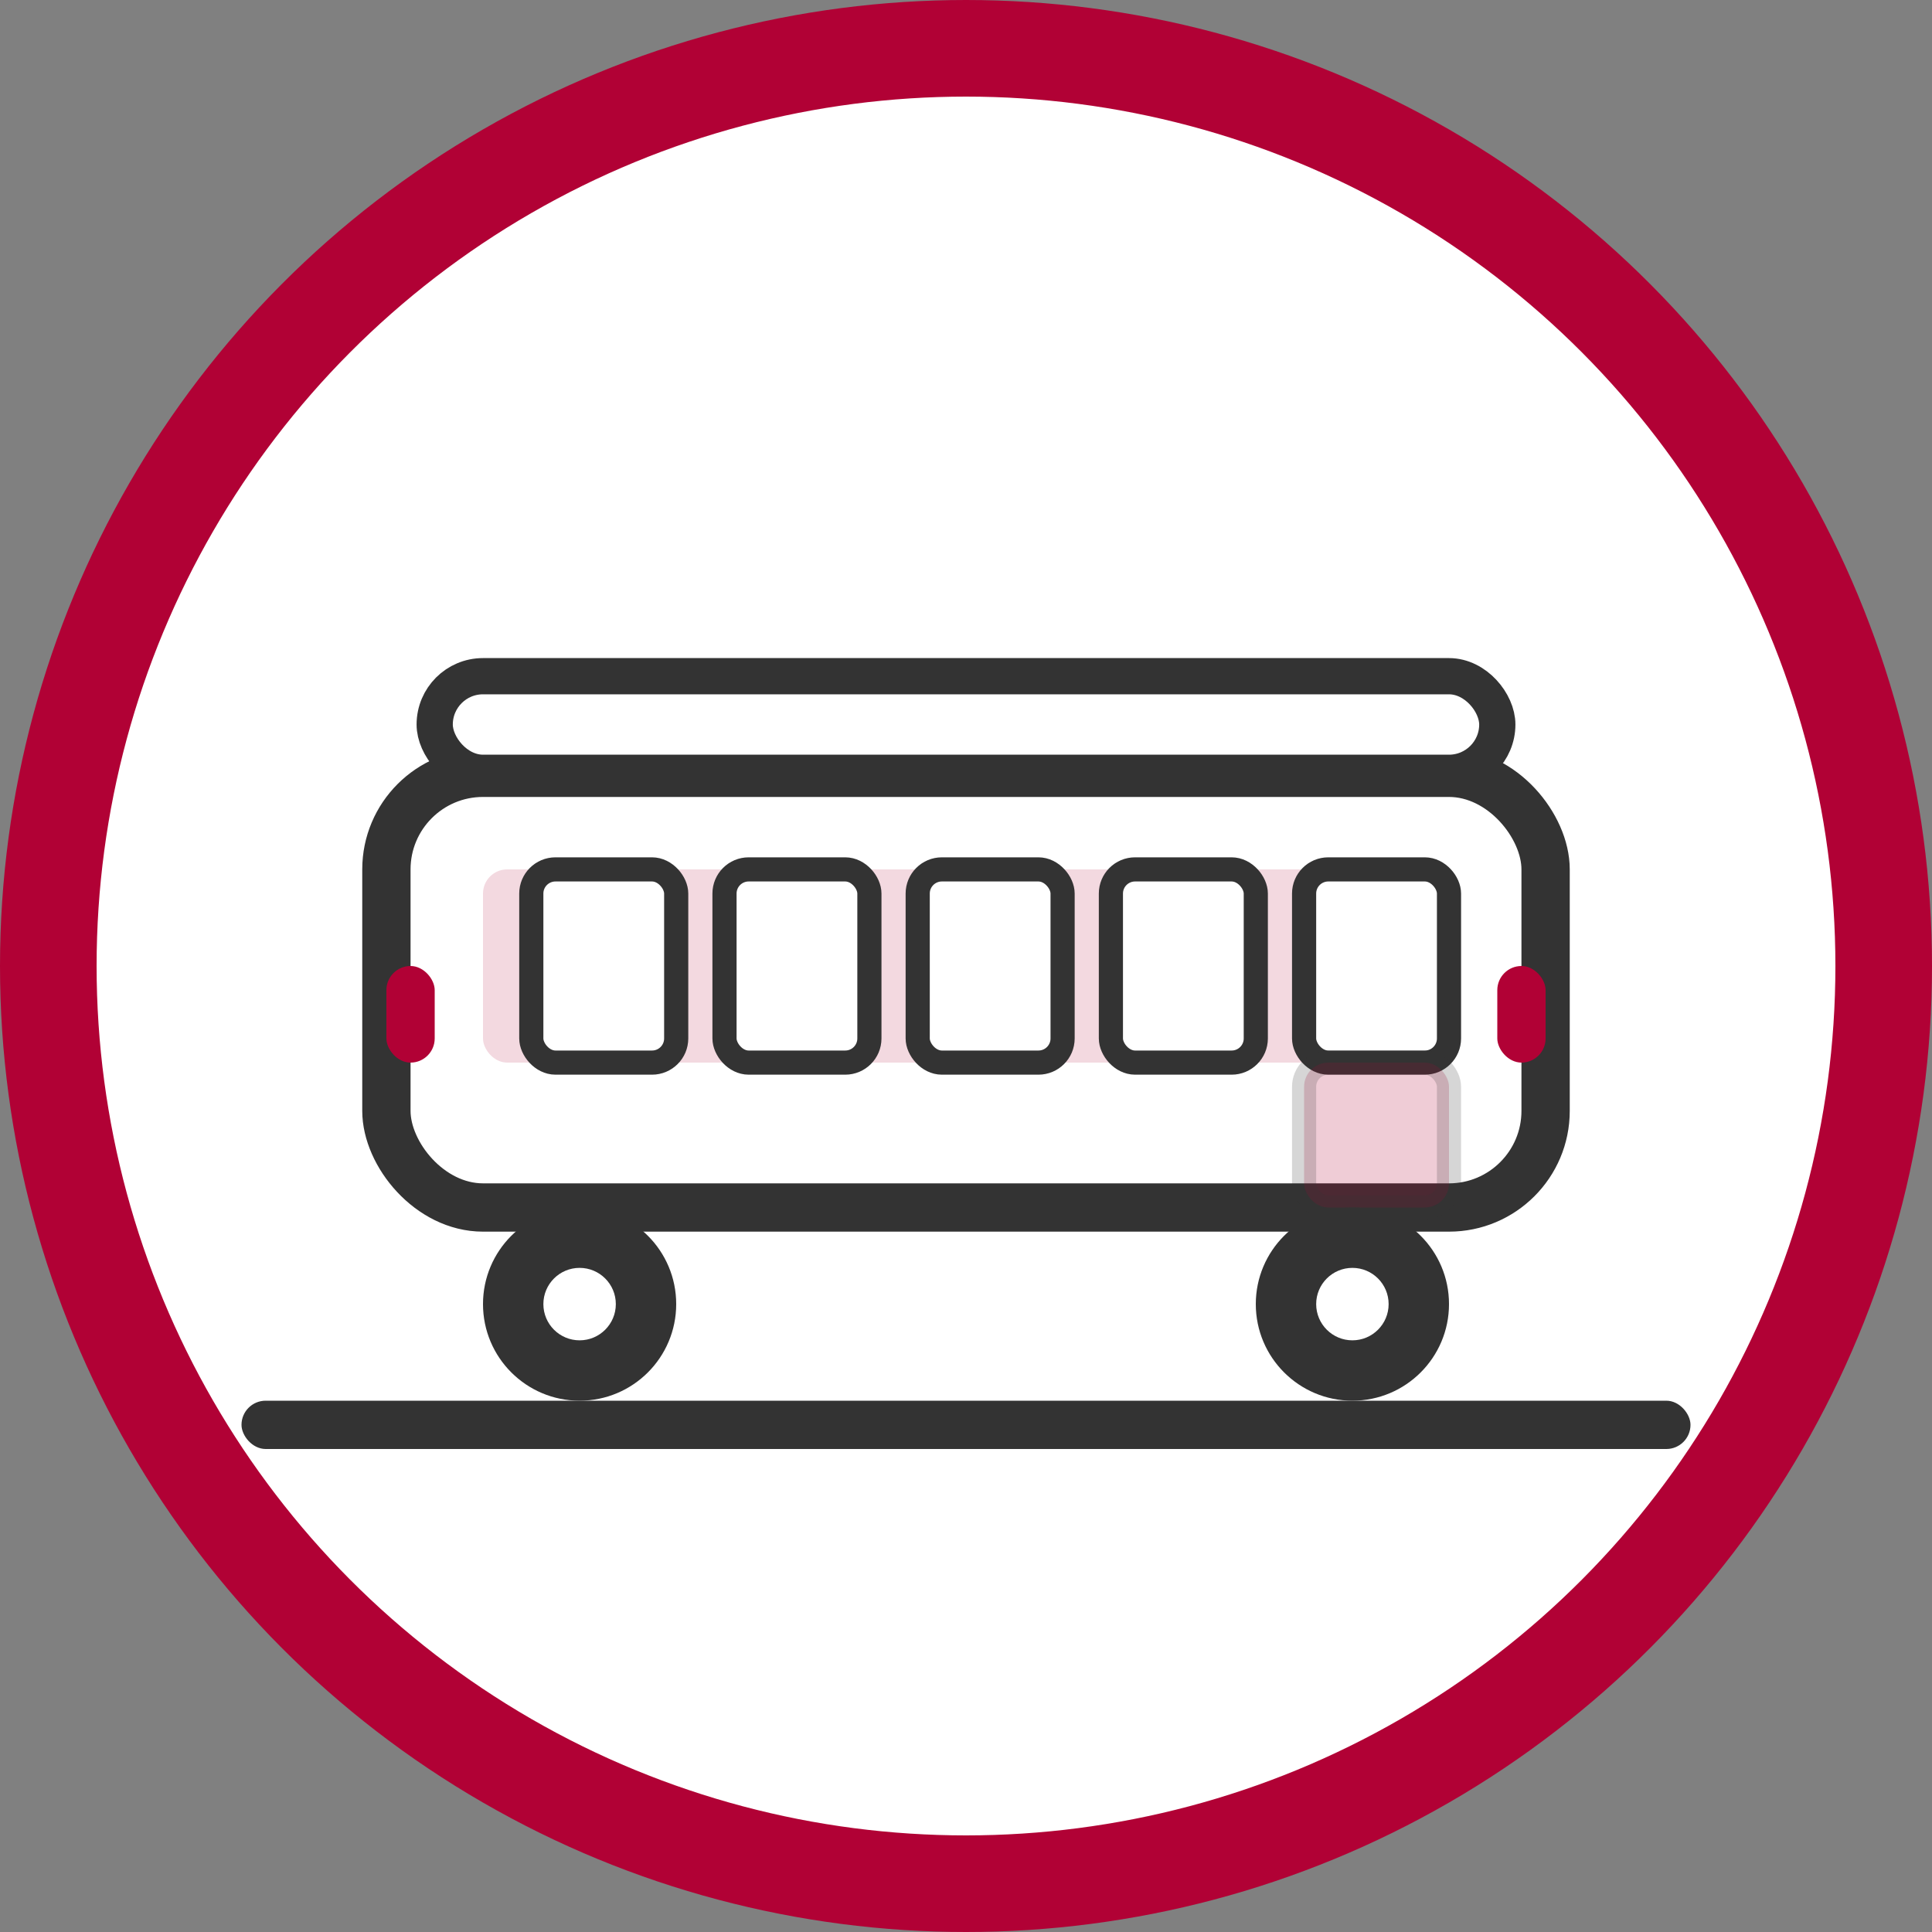
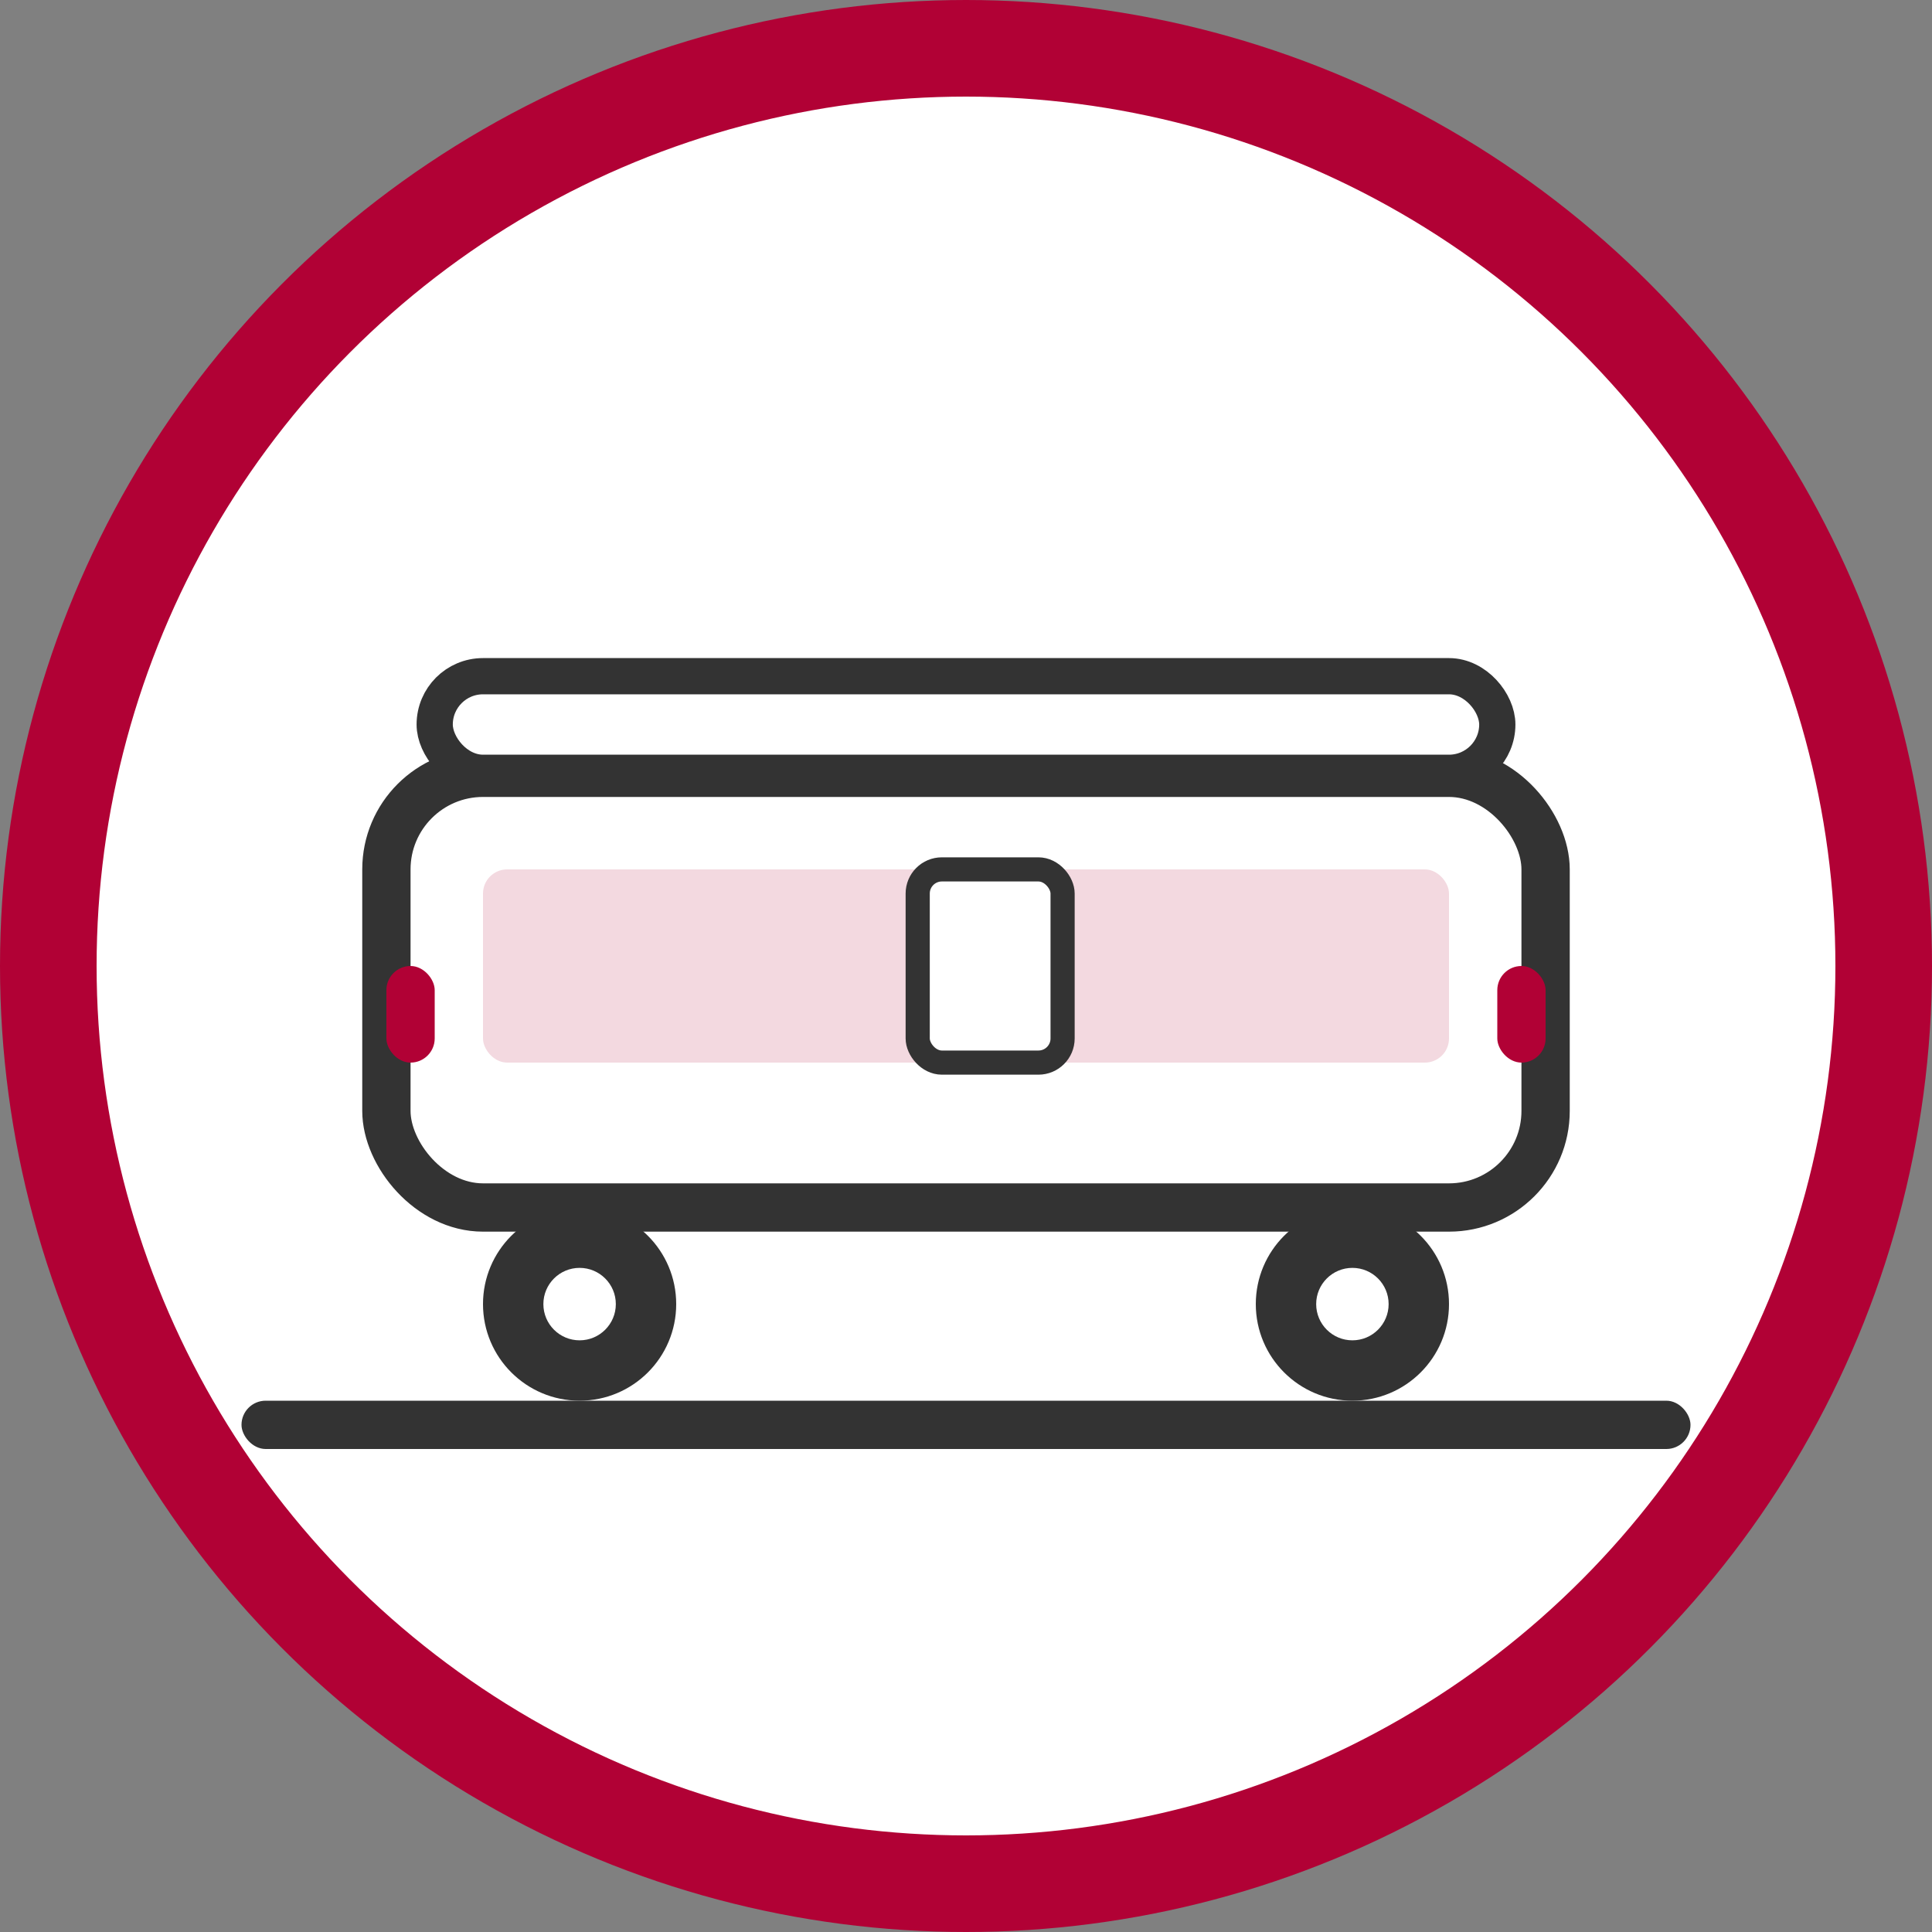
<svg xmlns="http://www.w3.org/2000/svg" width="80" height="80" viewBox="0 0 80 80" fill="none">
  <rect x="0" y="0" width="80" height="80" fill="#808080" stroke="none" />
  <circle cx="40" cy="40" r="38" fill="#ffffff" stroke="#B10135" stroke-width="4" />
  <rect x="16" y="32" width="48" height="18" rx="4" fill="#ffffff" stroke="#333333" stroke-width="2" />
  <rect x="18" y="28" width="44" height="4" rx="2" fill="#ffffff" stroke="#333333" stroke-width="1.5" />
  <rect x="20" y="36" width="40" height="8" rx="1" fill="#B10135" opacity="0.15" />
-   <rect x="22" y="36" width="6" height="8" rx="1" fill="#ffffff" stroke="#333333" stroke-width="1" />
-   <rect x="30" y="36" width="6" height="8" rx="1" fill="#ffffff" stroke="#333333" stroke-width="1" />
  <rect x="38" y="36" width="6" height="8" rx="1" fill="#ffffff" stroke="#333333" stroke-width="1" />
-   <rect x="46" y="36" width="6" height="8" rx="1" fill="#ffffff" stroke="#333333" stroke-width="1" />
-   <rect x="54" y="36" width="6" height="8" rx="1" fill="#ffffff" stroke="#333333" stroke-width="1" />
-   <rect x="54" y="44" width="6" height="6" rx="1" fill="#B10135" opacity="0.2" stroke="#333333" stroke-width="1" />
  <circle cx="24" cy="54" r="4" fill="#333333" />
  <circle cx="56" cy="54" r="4" fill="#333333" />
  <circle cx="24" cy="54" r="1.5" fill="#ffffff" />
  <circle cx="56" cy="54" r="1.5" fill="#ffffff" />
  <rect x="16" y="40" width="2" height="4" rx="1" fill="#B10135" />
  <rect x="62" y="40" width="2" height="4" rx="1" fill="#B10135" />
  <rect x="10" y="58" width="60" height="2" rx="1" fill="#333333" />
</svg>